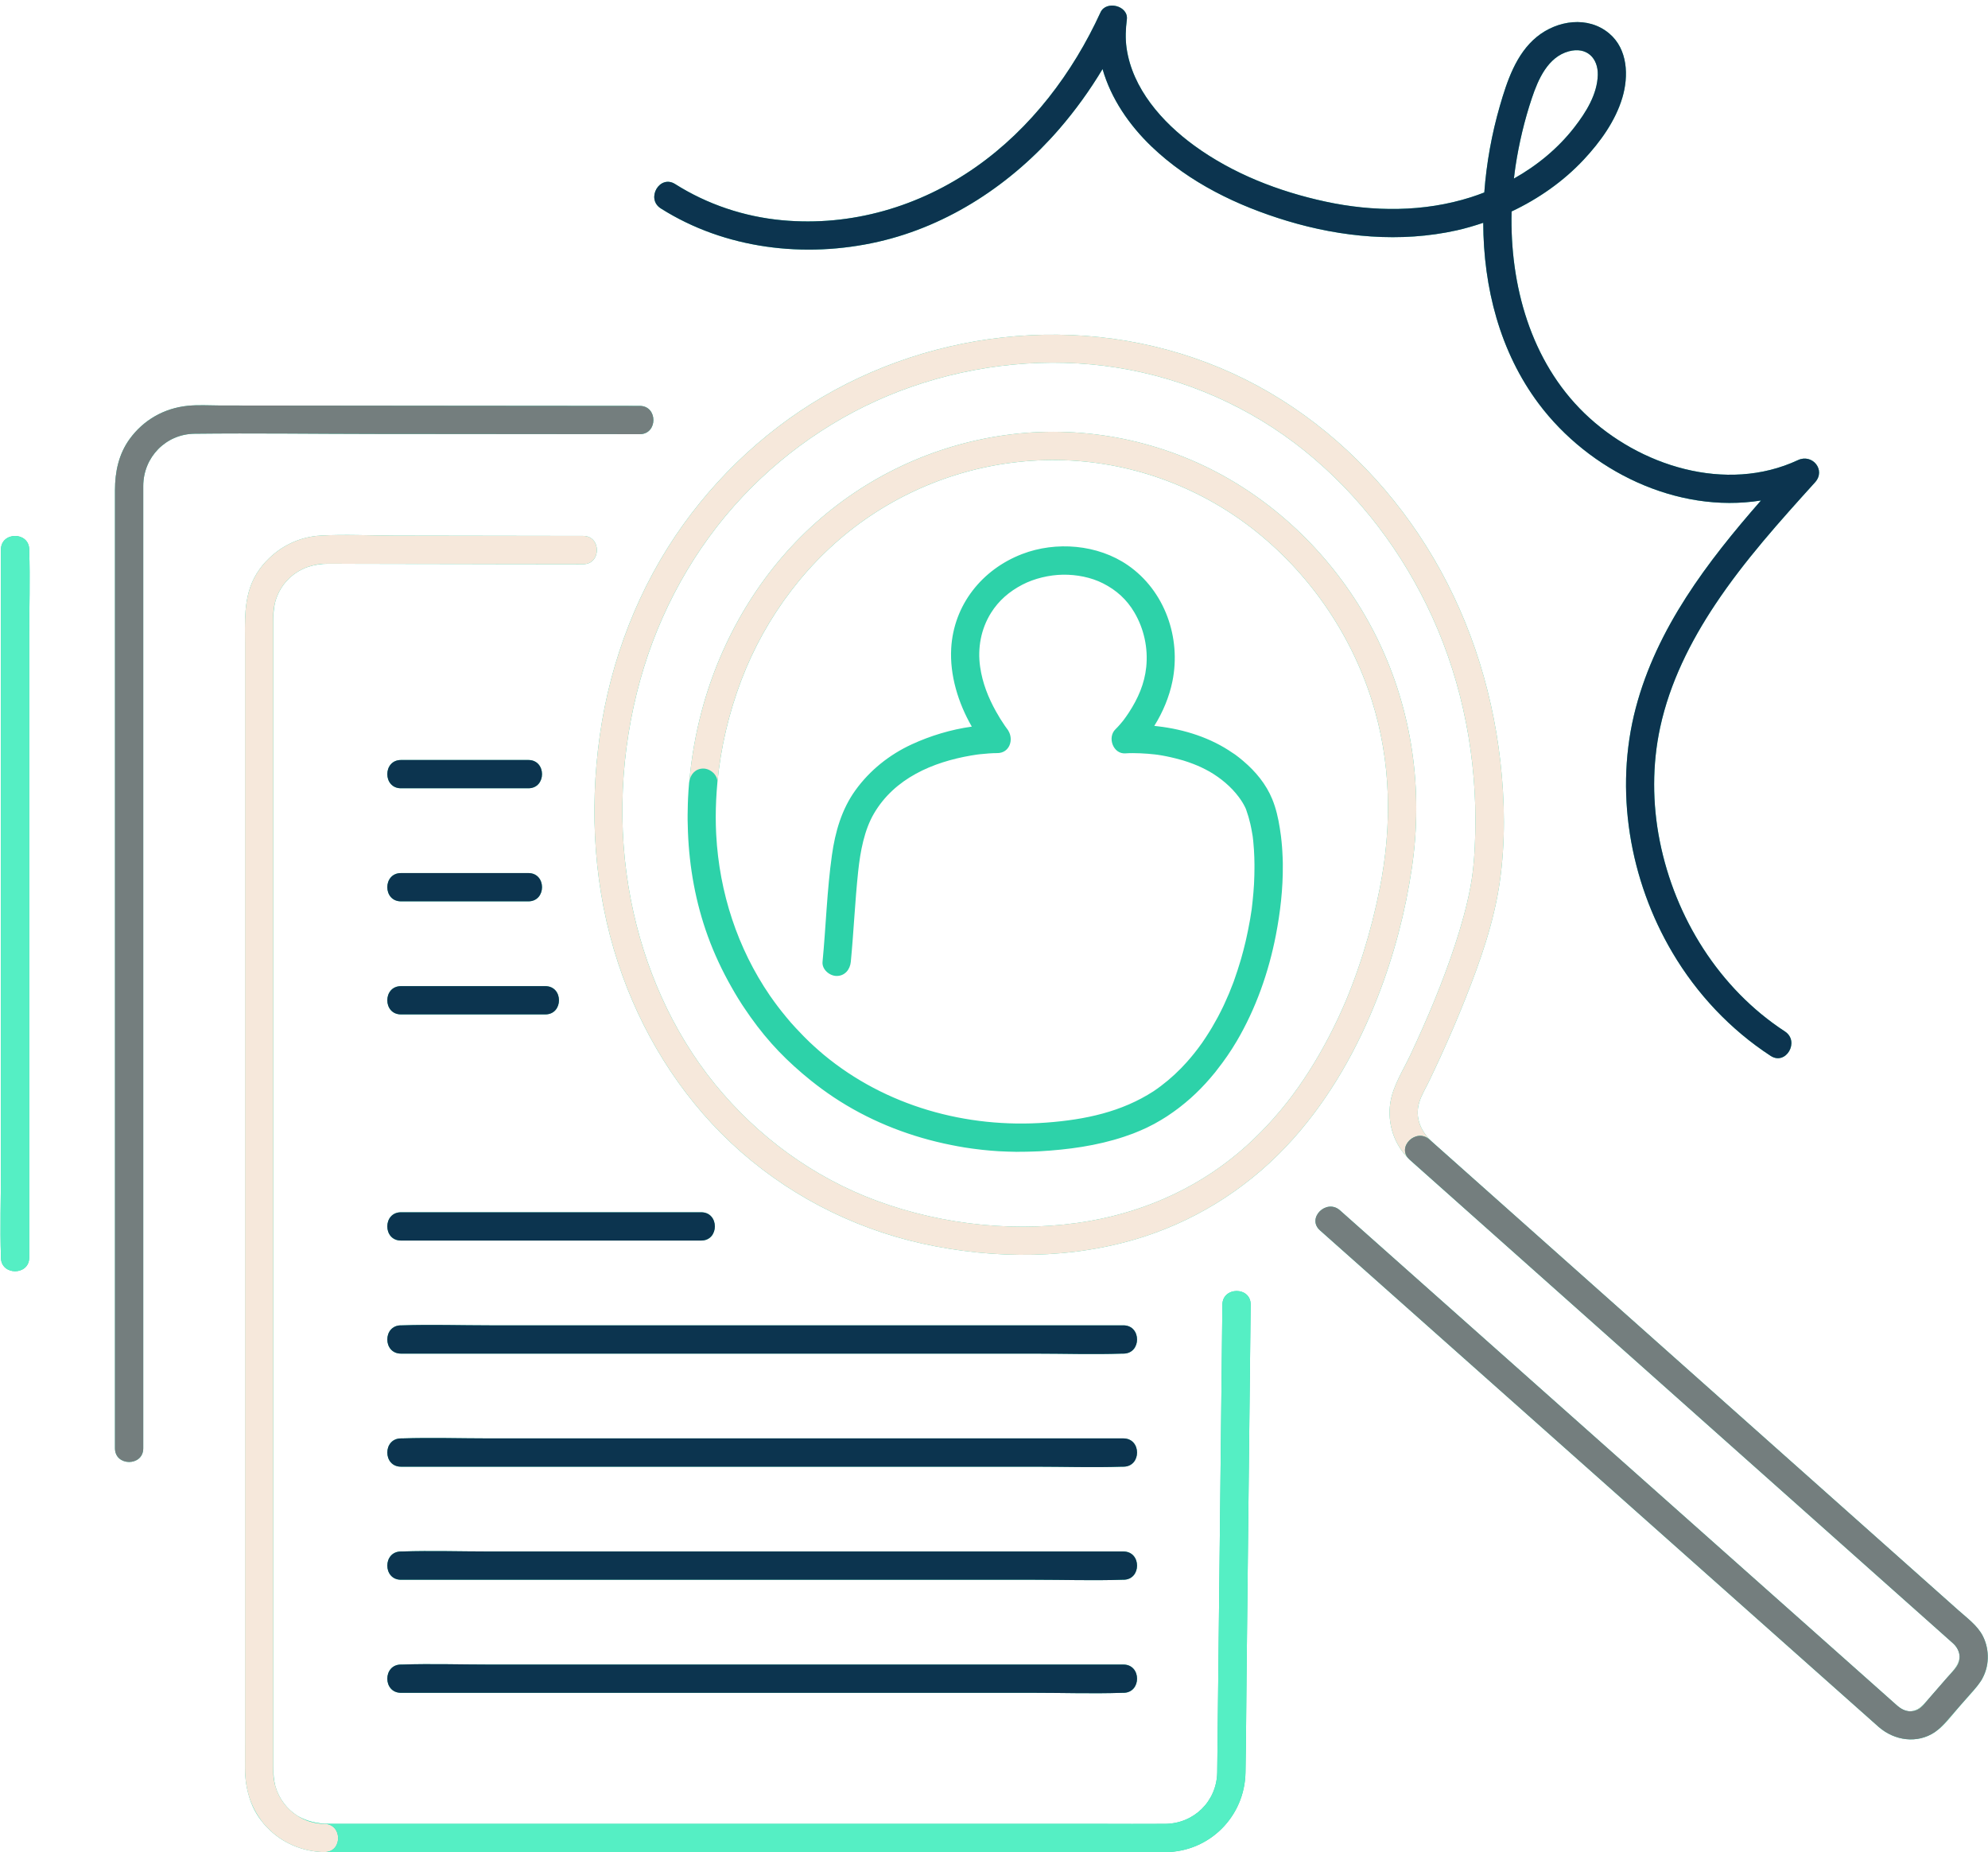
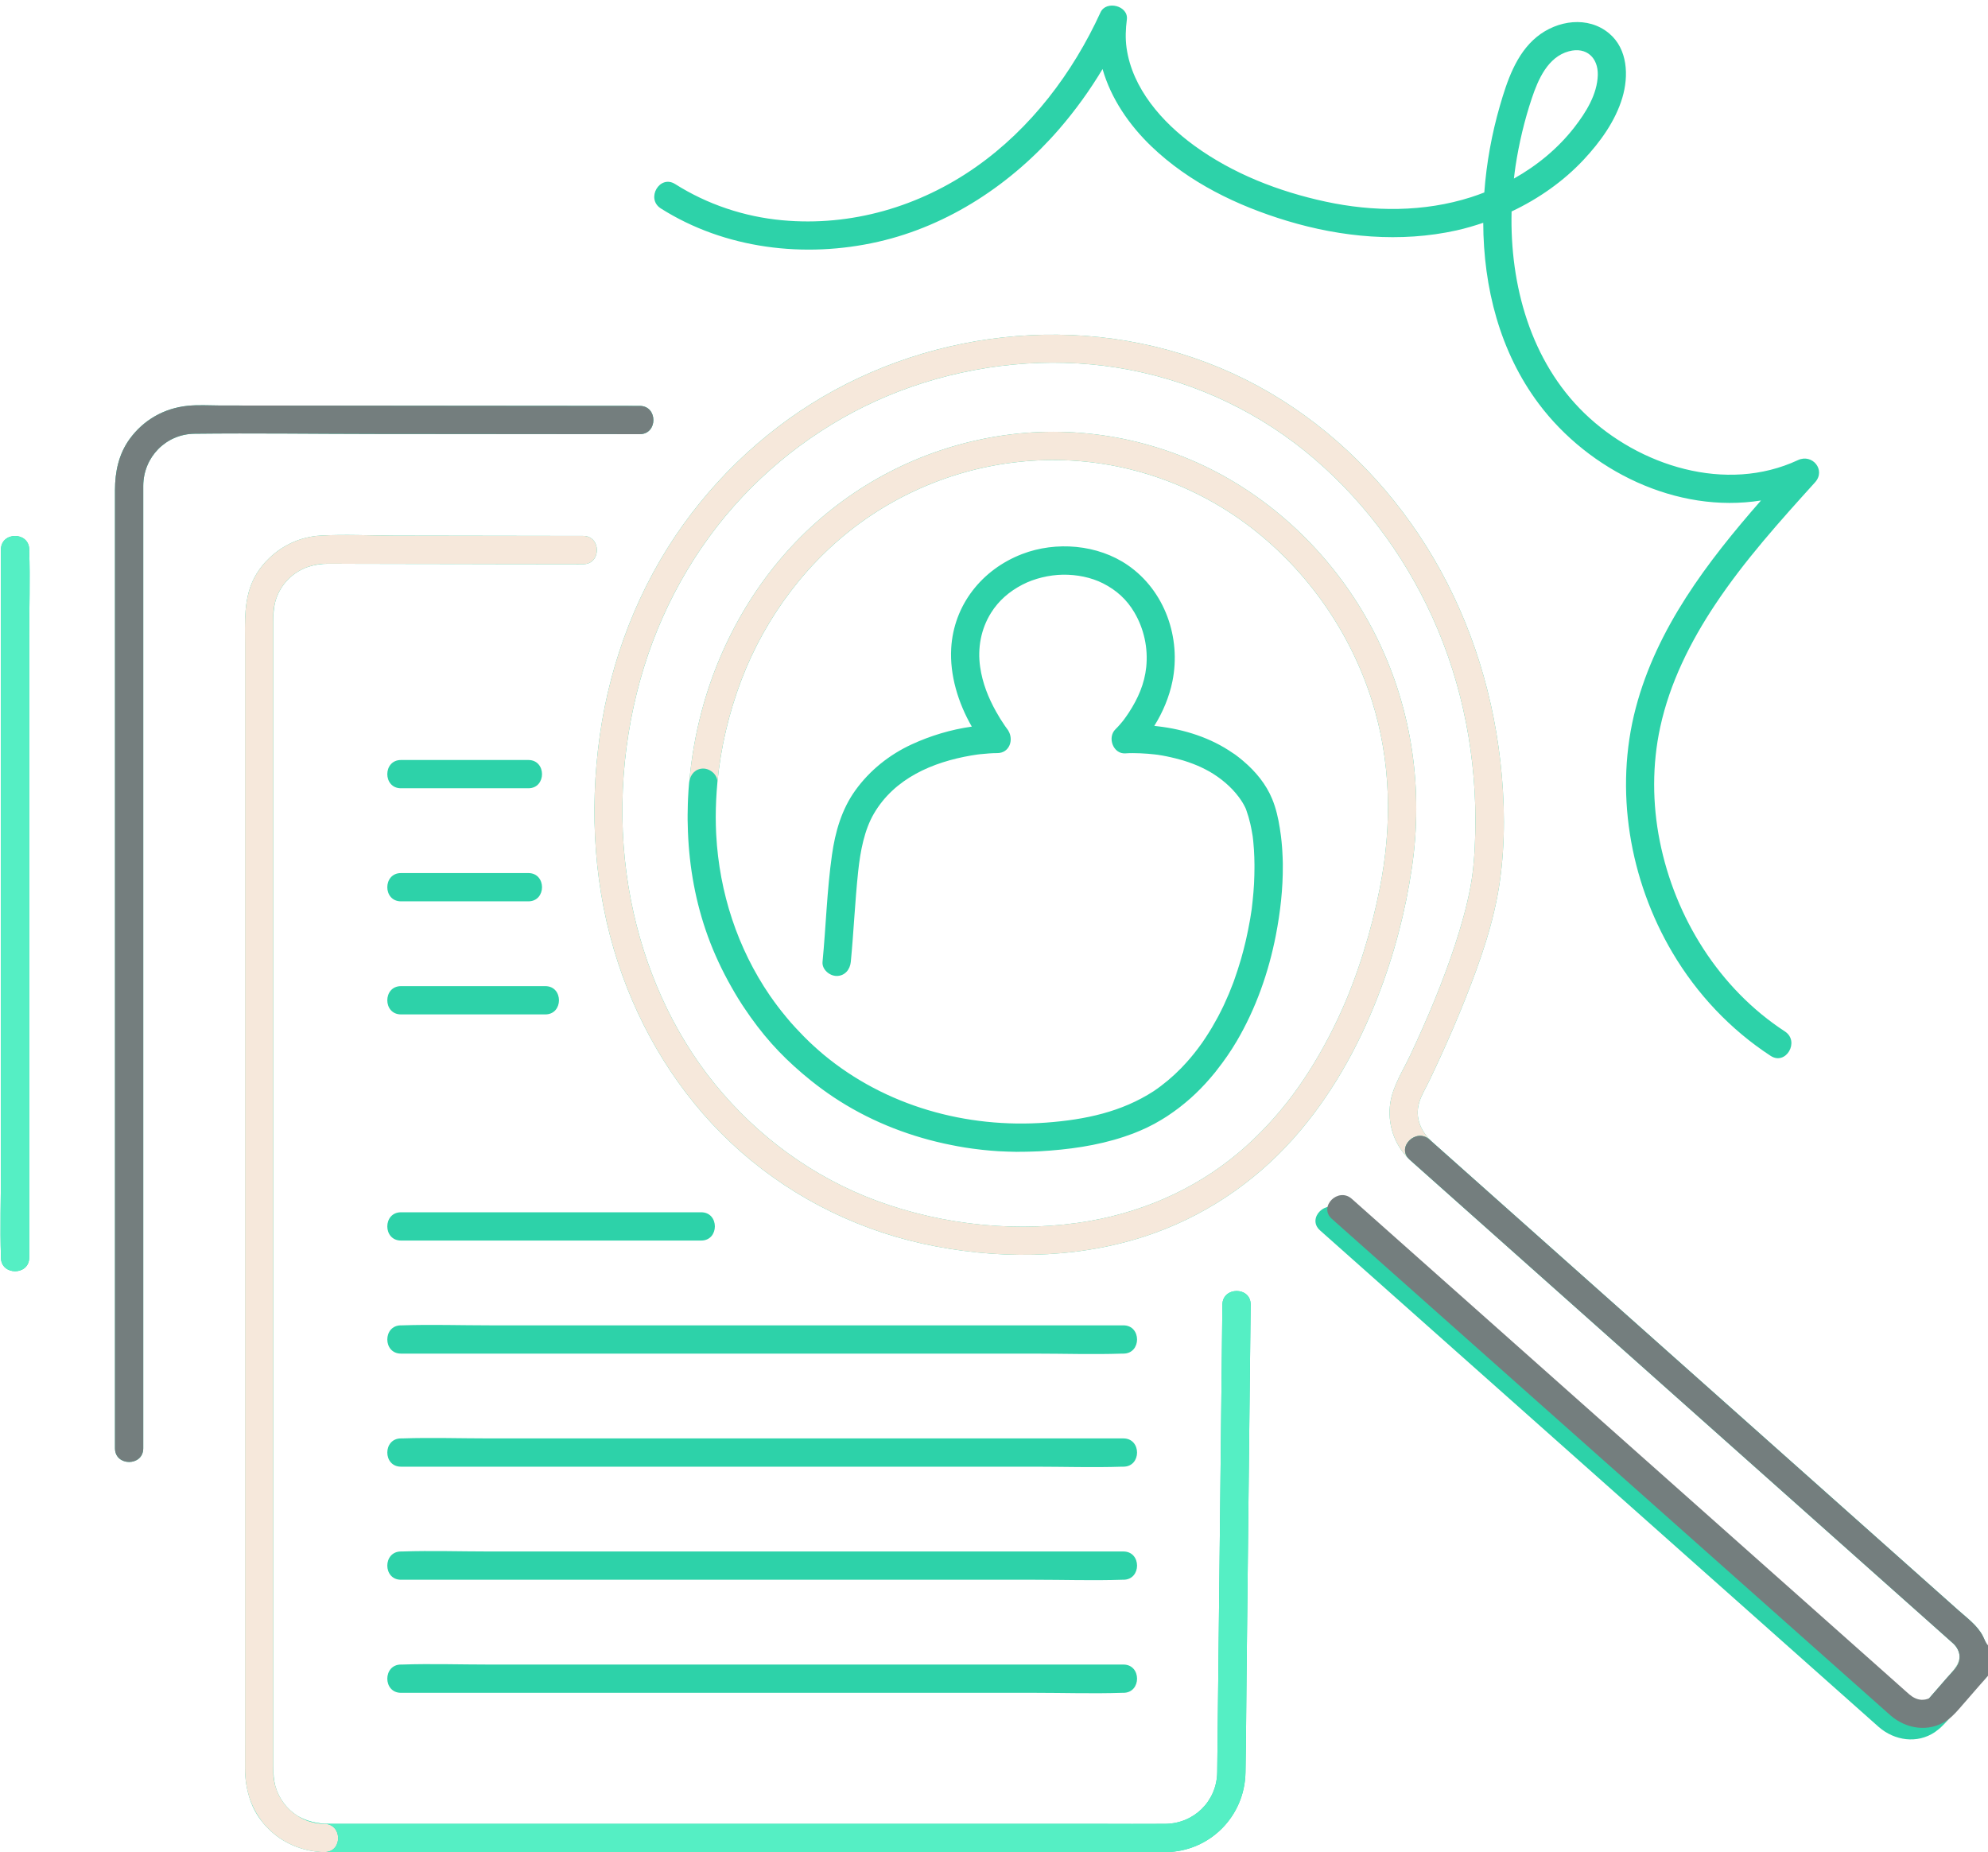
<svg xmlns="http://www.w3.org/2000/svg" fill="#000000" height="1461.3" preserveAspectRatio="xMidYMid meet" version="1" viewBox="-0.4 -4.4 1568.5 1461.3" width="1568.5" zoomAndPan="magnify">
  <g id="change1_1">
    <path d="M986.346,1024.961c-0.07,6.37-0.141,12.74-0.211,19.11c-0.455,41.163-0.91,82.327-1.366,123.491 c-0.557,50.382-1.114,100.764-1.672,151.146c-0.278,25.15-0.359,50.311-0.834,75.458c-0.653,34.548-28.171,62.334-62.859,62.748 c-4.771,0.057-9.547,0-14.318,0c-28.928,0-57.856,0-86.784,0c-45.903,0-91.806,0-137.709,0c-52.053,0-104.106,0-156.159,0 c-47.96,0-95.921,0-143.881,0c-33.046,0-66.093,0-99.139,0c-7.605,0-15.21,0-22.814,0c-0.63,0-1.241-0.079-1.867-0.094 c-0.372,0.027-0.713,0.099-1.106,0.094c-17.034-0.251-33.544-7.107-45.247-19.468c-0.002-0.002-0.004-0.005-0.007-0.007 c-0.991-1.047-2.011-2.062-2.93-3.189c-0.493-0.605-0.906-1.24-1.372-1.856c-0.264-0.336-0.564-0.621-0.822-0.964 c-4.256-5.654-7.053-11.551-8.896-17.625c-0.017-0.051-0.035-0.101-0.051-0.152c-0.097-0.305-0.16-0.62-0.253-0.926 c-2.136-7.041-3.14-14.454-3.14-22.115c0-1.105,0-2.21,0-3.315c-0.093-5.401,0-10.866,0-16.358c0-26.866,0-53.733,0-80.599 c0-0.247,0-0.494,0-0.74c0-40.895,0-81.79,0-122.685c0-0.326,0-0.653,0-0.98c0-49.328,0-98.656,0-147.984c0-0.366,0-0.733,0-1.099 c0-52.165,0-104.33,0-156.496c0-0.367,0-0.734,0-1.1c0-49.407,0-98.813,0-148.22c0-0.327,0-0.655,0-0.982 c0-41.177,0-82.353,0-123.53c0-0.124,0-0.248,0-0.372c0-27.167,0-54.335,0-81.502c0-9.174-0.312-18.347,0.445-27.288 c0.029-0.341,0.072-0.68,0.105-1.02c0.087-0.92,0.172-1.84,0.284-2.755c0.072-0.586,0.169-1.167,0.252-1.751 c0.096-0.67,0.179-1.342,0.291-2.009c0.133-0.793,0.299-1.578,0.457-2.366c0.09-0.45,0.163-0.904,0.262-1.353 c0.209-0.947,0.455-1.886,0.705-2.825c0.076-0.288,0.136-0.578,0.217-0.864c0.292-1.039,0.626-2.07,0.974-3.099 c0.062-0.182,0.109-0.367,0.173-0.549c0.336-0.96,0.719-1.911,1.11-2.86c0.102-0.247,0.184-0.499,0.29-0.746 c0.391-0.913,0.834-1.816,1.28-2.719c0.136-0.276,0.25-0.556,0.392-0.831c0.495-0.961,1.047-1.912,1.611-2.86 c0.125-0.21,0.228-0.424,0.357-0.633c0.708-1.155,1.47-2.299,2.29-3.433c1.419-1.963,2.934-3.833,4.536-5.604 c0.293-0.323,0.626-0.599,0.925-0.916c11.14-11.825,26.251-19.074,42.774-19.992c19.402-1.103,39.174-0.002,58.607,0.038 c49.501,0.101,99.003,0.182,148.504,0.232c14.374,0.015,14.351,22.317,0,22.302c-24.816-0.025-49.632-0.058-74.447-0.097 c-4.893-0.008-9.787-0.028-14.681-0.04c-17.937-0.03-35.873-0.047-53.81-0.083c-19.419-0.039-38.838-0.081-58.257-0.126 c-5.524-0.013-10.845,0.814-15.803,2.438c-0.598,0.207-1.208,0.391-1.793,0.623c-0.238,0.095-0.467,0.204-0.703,0.302 c-11.787,4.932-20.628,14.962-23.765,27.694c-1.018,4.692-1.279,9.518-1.279,14.487c0,12.341,0,24.683,0,37.024 c0,6.311,0,12.622,0,18.932c0,25.067,0,50.133,0,75.2c0,9.954,0,19.908,0,29.862c0,33.404,0,66.808,0,100.212 c0,12.319,0,24.637,0,36.956c0,37.946,0,75.893,0,113.839c0,13.363,0,26.725,0,40.088c0,38.272,0,76.543,0,114.815 c0,12.842,0,25.684,0,38.526c0,34.605,0,69.21,0,103.814c0,11.089,0,22.178,0,33.267c0,27.012,0,54.025,0,81.038 c0,7.959,0,15.919,0,23.878c0,15.505,0,31.01,0,46.515c0,3.08,0,6.16,0,9.239c0,5.432,0.363,10.675,1.65,15.744 c2.82,9.886,9.145,18.199,17.628,23.502c7.241,4.255,15.754,6.212,24.635,6.212c21.66,0,43.321,0,64.981,0 c41.257,0,82.513,0,123.77,0c50.84,0,101.679,0,152.519,0c49.832,0,99.663,0,149.495,0c38.902,0,77.803,0,116.705,0 c17.463,0,34.935,0.162,52.397,0c22.678-0.211,40.585-17.868,40.972-40.576c0.131-7.699,0.17-15.401,0.255-23.102 c0.464-41.964,0.928-83.928,1.392-125.892c0.546-49.413,1.093-98.826,1.639-148.239c0.265-23.947,0.53-47.894,0.794-71.841 C964.203,1010.595,986.505,1010.605,986.346,1024.961z M474.356,338.127c9.999,0.009,19.997,0.018,29.996,0.028 c14.351,0.014,14.374-22.288,0-22.302c-54.933-0.055-109.865-0.096-164.798-0.143c-55.447-0.048-110.894-0.089-166.34-0.173 c-8.398-0.013-17.09-0.613-25.452,0.233c-18.594,1.882-34.977,11.141-45.951,26.326c-8.569,11.857-11.494,25.891-11.494,40.22 c0,19.191,0,38.382,0,57.573c0,36.4,0,72.801,0,109.201c0,46.622,0,93.245,0,139.867c0,50.039,0,100.078,0,150.117 c0,46.233,0,92.466,0,138.698c0,35.26,0,70.519,0,105.779c0,17.481,0,34.962,0,52.443c0,0.774,0,1.548,0,2.322 c0,14.351,22.302,14.374,22.302,0c0-11.903,0-23.805,0-35.708c0-31.153,0-62.305,0-93.458c0-43.569,0-87.139,0-130.708 c0-49.153,0-98.306,0-147.459c0-47.904,0-95.808,0-143.711c0-39.821,0-79.643,0-119.464c0-24.906,0-49.812,0-74.718 c0-4.724-0.025-9.449,0-14.173c0.118-22.599,17.765-40.854,40.517-41.114c47.123-0.537,94.292,0.126,141.418,0.169 C354.488,338.027,414.422,338.074,474.356,338.127z M404.017,617.54c4.152,0,8.303,0,12.455,0c14.35,0,14.374-22.302,0-22.302 c-29.356,0-58.712,0-88.068,0c-4.152,0-8.303,0-12.455,0c-14.351,0-14.374,22.302,0,22.302 C345.305,617.54,374.661,617.54,404.017,617.54z M315.949,706.749c29.356,0,58.712,0,88.068,0c4.152,0,8.303,0,12.455,0 c14.35,0,14.374-22.302,0-22.302c-29.356,0-58.712,0-88.068,0c-4.152,0-8.303,0-12.455,0 C301.599,684.447,301.575,706.749,315.949,706.749z M315.949,795.959c33.233,0,66.466,0,99.699,0c4.735,0,9.47,0,14.205,0 c14.35,0,14.374-22.302,0-22.302c-33.233,0-66.466,0-99.7,0c-4.735,0-9.47,0-14.205,0 C301.599,773.656,301.575,795.959,315.949,795.959z M552.846,952.08c-26.695,0-53.391,0-80.086,0c-42.531,0-85.062,0-127.593,0 c-9.738,0-19.476,0-29.215,0c-14.351,0-14.374,22.302,0,22.302c26.695,0,53.391,0,80.086,0c42.531,0,85.062,0,127.594,0 c9.738,0,19.476,0,29.215,0C567.196,974.382,567.22,952.08,552.846,952.08z M885.948,1041.289c-18.958,0-37.916,0-56.874,0 c-45.328,0-90.657,0-135.985,0c-54.815,0-109.629,0-164.444,0c-47.545,0-95.089,0-142.634,0c-22.98,0-46.109-0.769-69.08,0 c-0.326,0.011-0.653,0-0.979,0c-14.351,0-14.374,22.302,0,22.302c18.958,0,37.916,0,56.874,0c45.328,0,90.656,0,135.985,0 c54.815,0,109.629,0,164.444,0c47.545,0,95.09,0,142.634,0c22.98,0,46.109,0.768,69.08,0c0.326-0.011,0.654,0,0.979,0 C900.299,1063.592,900.322,1041.289,885.948,1041.289z M885.948,1130.499c-18.958,0-37.916,0-56.874,0c-45.328,0-90.657,0-135.985,0 c-54.815,0-109.629,0-164.444,0c-47.545,0-95.089,0-142.634,0c-22.98,0-46.109-0.769-69.08,0c-0.326,0.011-0.653,0-0.979,0 c-14.351,0-14.374,22.302,0,22.302c18.958,0,37.916,0,56.874,0c45.328,0,90.656,0,135.985,0c54.815,0,109.629,0,164.444,0 c47.545,0,95.09,0,142.634,0c22.98,0,46.109,0.768,69.08,0c0.326-0.011,0.654,0,0.979,0 C900.299,1152.801,900.322,1130.499,885.948,1130.499z M885.948,1219.708c-18.958,0-37.916,0-56.874,0c-45.328,0-90.657,0-135.985,0 c-54.815,0-109.629,0-164.444,0c-47.545,0-95.089,0-142.634,0c-22.98,0-46.109-0.769-69.08,0c-0.326,0.011-0.653,0-0.979,0 c-14.351,0-14.374,22.302,0,22.302c18.958,0,37.916,0,56.874,0c45.328,0,90.656,0,135.985,0c54.815,0,109.629,0,164.444,0 c47.545,0,95.09,0,142.634,0c22.98,0,46.109,0.768,69.08,0c0.326-0.011,0.654,0,0.979,0 C900.299,1242.01,900.322,1219.708,885.948,1219.708z M829.074,1308.917c-45.328,0-90.657,0-135.985,0 c-54.815,0-109.629,0-164.444,0c-47.545,0-95.089,0-142.634,0c-22.98,0-46.109-0.769-69.08,0c-0.326,0.011-0.653,0-0.979,0 c-14.351,0-14.374,22.302,0,22.302c18.958,0,37.916,0,56.874,0c45.328,0,90.656,0,135.985,0c54.815,0,109.629,0,164.444,0 c47.545,0,95.09,0,142.634,0c22.98,0,46.109,0.768,69.08,0c0.326-0.011,0.654,0,0.979,0c14.351,0,14.374-22.302,0-22.302 C866.99,1308.917,848.032,1308.917,829.074,1308.917z M1563.927,1286.251c-4.153-8.052-12.222-13.935-18.879-19.859 c-28.974-25.788-57.947-51.577-86.921-77.366c-5.854-5.21-11.707-10.421-17.561-15.631c-0.499-0.444-0.997-0.888-1.496-1.332 c-31.666-28.185-63.333-56.37-94.999-84.556c-3.609-3.212-7.218-6.425-10.828-9.637c-1.938-1.725-3.876-3.45-5.815-5.176 c-6.835-6.084-13.67-12.167-20.505-18.25c-19.287-17.167-38.574-34.333-57.86-51.5c-6.558-5.837-13.117-11.675-19.675-17.512 c-9.353-8.325-18.706-16.65-28.059-24.975c-14.671-13.058-29.342-26.116-44.013-39.174c-9.053-8.058-18.107-16.117-27.161-24.175 c-9.199-8.188-14.569-19.268-10.781-31.801c1.714-5.671,5.032-11.023,7.598-16.357c3.103-6.45,6.145-12.93,9.122-19.44 c6.86-15.004,13.388-30.169,19.484-45.5c11.846-29.796,22.752-60.746,27.317-92.61c4.481-31.278,4.034-63.632,0.483-94.98 c-6.824-60.239-26.378-118.905-58.734-170.305c-30.925-49.126-73.062-91.327-123.249-120.707 c-50.751-29.71-108.581-45.123-167.316-45.746c-57.658-0.611-115.085,12.75-166.532,38.775 c-51.141,25.87-95.27,64.37-128.694,110.838c-35.252,49.009-57.599,107.042-66.024,166.725 c-8.471,60.01-4.548,121.846,14.495,179.57c17.654,53.512,47.821,102.992,88.975,141.67c41.991,39.466,94.45,66.964,150.679,79.477 c57.016,12.688,119.176,12.694,175.067-5.361c45.533-14.709,86.215-41.649,118-77.365c29.131-32.734,50.686-71.206,66.568-111.894 c12.81-32.819,21.857-67.218,26.978-102.072c8.999-61.257,0.315-123.333-26.667-179.201 c-25.582-52.97-67.306-98.362-118.334-127.723c-51.499-29.632-112.043-42.052-171.045-34.839 c-57.185,6.99-110.755,31.092-153.872,69.347c-44.142,39.163-75.231,92.007-90.405,148.865c-4.847,18.163-8.105,36.813-9.799,55.599 c-0.059,0.353-0.145,0.697-0.178,1.058c-0.375,4.074-0.627,8.152-0.828,12.23c-0.078,1.566-0.122,3.13-0.174,4.696 c-0.094,2.851-0.155,5.701-0.165,8.55c-0.005,1.325-0.014,2.65-0.001,3.974c0.033,3.153,0.12,6.304,0.256,9.449 c1.094,27.967,6.076,55.724,15.669,82.158c5.08,13.996,11.396,27.433,18.708,40.261c1.632,2.904,3.311,5.784,5.058,8.629 c1.046,1.703,2.115,3.39,3.202,5.07c0.588,0.909,1.206,1.8,1.806,2.702c6.513,9.794,13.65,19.229,21.571,28.13 c7.422,8.339,15.425,16.03,23.823,23.204c0.508,0.434,1.017,0.867,1.528,1.296c1.968,1.654,3.932,3.31,5.948,4.899 c5.685,4.539,11.565,8.86,17.659,12.913c26.379,17.544,55.967,29.63,86.769,36.45c0.082,0.018,0.163,0.039,0.245,0.058 c1.905,0.427,3.822,0.809,5.737,1.195c3.538,0.714,7.087,1.384,10.656,1.956c0.057,0.009,0.114,0.017,0.17,0.026 c4.011,0.641,8.043,1.166,12.085,1.628c0.68,0.078,1.357,0.165,2.037,0.237c4.223,0.45,8.458,0.815,12.705,1.068 c0.46,0.027,0.921,0.029,1.381,0.054c3.627,0.197,7.262,0.316,10.9,0.368c0.51,0.007,1.018,0.047,1.529,0.052 c0.831,0.007,1.663-0.047,2.495-0.047c3.526-0.001,7.051-0.065,10.576-0.198c1.15-0.044,2.299-0.07,3.449-0.127 c0.565-0.028,1.131-0.031,1.696-0.063c22.329-1.253,45.273-4.334,66.681-11.484c2.331-0.764,4.646-1.574,6.94-2.446 c0.701-0.266,1.393-0.562,2.09-0.84c2.661-1.056,5.297-2.184,7.902-3.404c0.237-0.111,0.484-0.198,0.72-0.31 c0.091-0.044,0.179-0.096,0.27-0.139c2.044-0.976,4.073-1.997,6.081-3.083c0.198-0.107,0.383-0.237,0.58-0.346 c3.116-1.705,6.166-3.514,9.136-5.441c0.403-0.262,0.789-0.546,1.19-0.812c2.642-1.752,5.228-3.584,7.751-5.498 c0.562-0.426,1.119-0.858,1.675-1.291c2.653-2.07,5.254-4.208,7.771-6.443c0.137-0.122,0.279-0.237,0.416-0.36 c5.436-4.852,10.533-10.066,15.266-15.567c0.832-0.958,1.634-1.939,2.446-2.915c0.567-0.689,1.167-1.354,1.722-2.052 c0.452-0.567,0.871-1.155,1.316-1.727c5.69-7.199,10.925-14.757,15.562-22.625c15.153-25.708,25.287-54.556,30.953-83.8 c3.496-18.046,5.637-36.653,5.465-55.159c-0.006-0.632,0.005-1.265-0.006-1.897c-0.026-1.436-0.081-2.868-0.136-4.302 c-0.067-1.728-0.149-3.454-0.26-5.179c-0.067-1.037-0.126-2.074-0.21-3.109c-0.22-2.777-0.482-5.551-0.83-8.315 c-0.011-0.089-0.026-0.175-0.038-0.264c-0.006-0.05-0.009-0.101-0.015-0.151c-0.098-0.766-0.227-1.525-0.332-2.289 c-0.17-1.234-0.344-2.467-0.536-3.697c-1.229-7.839-2.962-15.562-5.995-22.946c-4.849-11.805-13.054-21.71-22.716-29.924 c-0.181-0.154-0.36-0.31-0.542-0.463c-1.984-1.664-4.004-3.283-6.093-4.804c-0.397-0.289-0.834-0.521-1.235-0.804 c-0.247-0.174-0.511-0.323-0.759-0.494c-17.12-11.86-37.922-18.491-58.855-20.926c-0.945-0.124-1.894-0.222-2.843-0.33 c6.852-10.893,11.865-23.153,14.306-35.133c7-34.369-5.975-71.465-35.148-91.627c-23.783-16.438-56.716-19.109-83.466-8.81 c-31.596,12.166-53.966,40.048-55.917,74.388c-1.198,21.101,5.439,42.995,16.248,61.761c-16.429,2.274-32.726,7.221-47.429,14.014 c-17.602,8.133-32.957,20.384-44.334,36.11c-10.931,15.109-16.005,32.944-18.582,51.189c-3.944,27.916-4.719,56.215-7.418,84.263 c-0.578,6.003,5.539,11.151,11.151,11.151c6.511,0,10.572-5.131,11.151-11.151c2.287-23.767,3.297-47.652,5.817-71.394 c1.677-15.8,4.824-32.599,12.471-45.648c16.258-27.741,46.255-40.565,76.801-45.773c1.541-0.263,3.087-0.49,4.633-0.723 c0.738-0.086,1.475-0.18,2.214-0.262c2.33-0.26,4.666-0.473,7.005-0.628c2.162-0.144,4.337-0.269,6.505-0.256 c9.853,0.058,13.298-10.59,8.76-17.797c0.11,0.127,0.099,0.081-0.166-0.316c-0.737-1.102-1.579-2.143-2.337-3.233 c-2.577-3.704-4.953-7.551-7.144-11.495c-6.09-10.961-10.662-22.339-12.51-35.125c-2.149-14.861,0.609-29.929,8.59-42.69 c6.017-9.62,14.386-16.867,24.766-22.261c9.367-4.868,21.167-7.669,31.808-7.845c10.971-0.182,22.426,2.086,31.792,6.835 c10.609,5.379,18.74,12.764,24.716,22.912c7.633,12.963,10.906,28.135,9.379,43.086c-1.345,13.172-6.473,24.852-13.755,36.009 c-1.318,2.02-2.723,3.973-4.153,5.914c-0.312,0.391-0.62,0.784-0.94,1.168c-0.554,0.663-1.104,1.33-1.67,1.984 c-1.196,1.381-2.419,2.756-3.739,4.021c-6.653,6.372-1.886,19.76,7.885,19.036c3.866-0.286,7.778-0.209,11.646-0.057 c2.017,0.079,4.03,0.202,6.041,0.362c0.011,0.001,0.022,0.001,0.033,0.002c1.834,0.146,3.666,0.332,5.495,0.536 c0.785,0.095,1.636,0.198,1.995,0.24c0.035,0.005,0.05,0.008,0.09,0.014c1.224,0.188,2.447,0.376,3.666,0.586 c2.207,0.381,4.398,0.852,6.585,1.335c2.562,0.565,5.105,1.219,7.633,1.93c0.737,0.207,1.482,0.38,2.215,0.6 c2.818,0.846,5.59,1.831,8.337,2.881c4.348,1.684,8.571,3.705,12.641,5.987c8.714,5.057,16.995,11.905,23.082,20.115 c0.925,1.287,1.863,2.563,2.694,3.94c0.396,0.649,0.788,1.299,1.15,1.968c0.336,0.636,0.678,1.268,0.998,1.913 c0.16,0.351,0.322,0.701,0.5,1.04c0.144,0.362,0.284,0.725,0.425,1.088c1.33,3.678,2.414,7.417,3.292,11.226 c0.229,1.015,0.446,2.031,0.644,3.05c0.15,0.747,0.293,1.495,0.429,2.244c0.225,1.257,0.447,2.515,0.659,3.777 c0.05,0.331,0.097,0.642,0.134,0.881c0.074,0.655,0.287,2.414,0.381,3.231c0.054,0.512,0.085,1.025,0.134,1.537 c0.181,1.874,0.33,3.751,0.453,5.63c0.253,3.89,0.375,7.787,0.407,11.686c0.009,1.042,0,2.084-0.005,3.126 c-0.018,3.508-0.106,7.015-0.277,10.52c-0.028,0.575-0.038,1.151-0.07,1.726c-0.247,4.417-0.628,8.825-1.094,13.224 c-0.219,2.062-0.427,4.126-0.689,6.182c-0.018,0.143-0.023,0.187-0.033,0.27c-0.024,0.166-0.042,0.282-0.076,0.522 c-0.348,2.399-0.727,4.794-1.128,7.185c-0.155,0.923-0.349,1.839-0.513,2.761c-0.727,4.077-1.542,8.137-2.445,12.179 c-0.226,1.011-0.445,2.025-0.681,3.034c-1.069,4.552-2.241,9.08-3.535,13.574c-0.229,0.795-0.478,1.565-0.712,2.354 c-1.359,4.576-2.806,9.043-4.353,13.388c-0.239,0.672-0.459,1.367-0.703,2.033c-0.164,0.449-0.33,0.898-0.496,1.344 c-2.107,5.653-4.396,11.098-6.859,16.361c-0.275,0.588-0.537,1.186-0.817,1.77c-1.416,2.955-2.892,5.887-4.434,8.786 c-0.27,0.507-0.561,1.001-0.834,1.506c-1.211,2.234-2.466,4.444-3.756,6.632c-0.684,1.16-1.392,2.304-2.099,3.45 c-0.85,1.378-1.729,2.737-2.614,4.093c-0.986,1.511-1.978,3.014-3.008,4.494c-0.275,0.396-0.569,0.777-0.848,1.17 c-3.555,4.992-7.364,9.738-11.402,14.243c-1.474,1.635-2.969,3.252-4.508,4.826c-6.654,6.793-13.885,12.857-21.619,18.062 c-25.209,16.312-53.782,22.443-84.594,24.751c-63.329,4.745-126.968-13.164-175.597-53.5c-0.374-0.31-0.739-0.633-1.111-0.946 c-2.332-1.96-4.61-3.998-6.87-6.063c-1.081-0.992-2.169-1.978-3.229-2.989c-1.576-1.497-3.101-3.035-4.628-4.572 c-2.126-2.143-4.208-4.324-6.245-6.542c-1.315-1.433-2.641-2.857-3.917-4.319c-1.213-1.391-2.385-2.809-3.563-4.226 c-1.305-1.571-2.6-3.15-3.861-4.753c-0.951-1.209-1.9-2.419-2.826-3.645c-1.903-2.519-3.767-5.064-5.562-7.653 c-0.235-0.34-0.486-0.669-0.72-1.01c-25.498-37.197-39.925-81.335-42.348-126.868c-0.035-0.661-0.068-1.322-0.099-1.984 c-0.162-3.556-0.252-7.12-0.267-10.69c-0.002-0.426-0.013-0.852-0.013-1.279c0.007-9.059,0.461-18.107,1.291-27.128 c0.004-0.042-0.008-0.081-0.005-0.123c2.615-27.629,9.104-54.966,18.897-80.764c19.179-50.526,53.379-95.909,97.748-126.867 c44.57-31.098,97.657-47.486,151.873-46.794c55.634,0.71,109.864,19.997,153.767,54.178c44.053,34.299,77.189,82.128,94.04,135.326 c15.343,48.438,16.115,98.893,6.292,148.469c-3.375,17.033-7.664,33.889-12.861,50.458c-2.829,9.019-5.931,17.953-9.316,26.778 c-0.855,2.228-1.727,4.448-2.618,6.662c-0.449,1.114-0.905,2.226-1.36,3.337c-0.196,0.478-0.396,0.954-0.594,1.431 c-0.085,0.204-0.113,0.273-0.122,0.299c-0.046,0.107-0.09,0.209-0.162,0.379c-1.991,4.652-4.058,9.272-6.216,13.849 c-8.75,18.561-18.934,36.468-30.73,53.268c-11.474,16.341-25.446,32.456-41.468,46.877c-34.04,30.64-76.673,50.76-122.974,58.944 c-55.131,9.746-115.28,3.74-168.188-15.748c-50.241-18.505-94.371-50.846-128.064-92.309c-33.826-41.627-55.877-92.41-66.16-145.023 c-11.175-57.177-8.281-117.424,7.295-173.503c14.994-53.987,42.594-104.275,81.085-145.089 c36.656-38.869,82.556-68.906,132.946-86.401c51.749-17.967,108.103-23.704,162.368-15.085 c53.857,8.555,105.172,31.231,147.674,65.444c43.615,35.11,77.841,80.546,100.986,131.44 c24.209,53.232,35.305,112.186,33.816,170.543c-0.367,14.387-1.216,28.732-3.874,42.689c-2.908,15.272-7.166,30.276-12.007,45.039 c-9.738,29.694-21.92,58.552-35.18,86.829c-5.689,12.132-13.96,24.729-15.96,38.099c-2.443,16.334,2.992,33.152,15.06,44.593 c0.04,0.036,0.063,0.076,0.103,0.112c16.212,14.43,32.425,28.86,48.637,43.291c38.105,33.917,76.211,67.833,114.316,101.75 c44.2,39.341,88.401,78.683,132.601,118.024c14.762,13.139,29.524,26.279,44.287,39.418c17.288,15.388,34.575,30.775,51.864,46.162 c11.983,10.665,24.01,21.284,35.949,31.997c0.006,0.005,0.012,0.01,0.018,0.016c0.463,0.411,0.936,0.811,1.387,1.234 c2.943,2.769,4.733,6.287,4.934,9.962c-0.003,0.158,0.033,0.319,0.024,0.476c0.001,0.081-0.014,0.164-0.015,0.245 c-0.354,4.375-3.165,8.503-6.35,12.163c-4.169,4.791-8.337,9.582-12.506,14.372c-1.723,1.98-3.445,3.959-5.168,5.939 c0,0-0.001,0.001-0.001,0.001c-0.359,0.412-0.718,0.825-1.077,1.238c-3.862,4.438-8.091,8.595-13.364,9.026 c-0.312,0.007-0.625,0.033-0.934,0.016c-0.12,0-0.246-0.025-0.367-0.029c-3.296-0.277-6.436-1.846-9.177-4.197 c-1.247-1.069-2.464-2.175-3.699-3.259c-0.23-0.213-0.466-0.444-0.694-0.646c-5.859-5.208-11.719-10.416-17.578-15.624 c-8.263-7.344-16.525-14.688-24.788-22.032c-23.192-20.614-46.384-41.227-69.576-61.841 c-43.718-38.858-87.436-77.716-131.154-116.574c-5.888-5.233-11.775-10.467-17.663-15.7c-20.02-17.795-40.04-35.589-60.06-53.383 c-9.555-8.493-19.111-16.986-28.666-25.479c-4.978-4.424-9.955-8.848-14.933-13.273c-0.142-0.126-0.284-0.253-0.427-0.379 c-22.536-20.03-45.071-40.061-67.607-60.091c-1.027-0.913-2.055-1.826-3.082-2.74c-10.696-9.507-26.524,6.211-15.77,15.77 c8.761,7.788,17.523,15.575,26.284,23.362c3.491,3.103,6.982,6.206,10.473,9.309c4.129,3.67,8.258,7.34,12.387,11.01 c38.353,34.089,76.705,68.178,115.058,102.267c4.488,3.989,8.976,7.978,13.464,11.967c2.037,1.811,4.075,3.622,6.113,5.433 c4.198,3.731,8.396,7.463,12.594,11.194c34.233,30.427,68.466,60.855,102.7,91.282c0.576,0.512,1.153,1.025,1.729,1.537 c22.232,19.761,44.464,39.521,66.696,59.282c9.569,8.505,19.138,17.01,28.707,25.515c3.452,3.068,6.904,6.136,10.356,9.204 c4.719,4.194,9.438,8.389,14.157,12.583c1.819,1.616,3.637,3.233,5.456,4.849c3.08,2.737,6.16,5.475,9.24,8.212 c1.847,1.643,3.674,3.315,5.546,4.929c12.357,10.657,30.123,13.366,44.165,3.962c0.484-0.324,0.901-0.704,1.359-1.049 c0.71-0.511,1.421-1.018,2.114-1.593c6.112-5.069,11.034-12.023,16.218-17.981c4.604-5.291,9.834-10.54,14.122-16.246 c0.643-0.815,1.235-1.648,1.813-2.492c0.192-0.283,0.421-0.549,0.607-0.835c0.145-0.223,0.256-0.454,0.395-0.678 c0.134-0.22,0.302-0.427,0.43-0.65c0.106-0.186,0.178-0.385,0.281-0.573c2.868-5.087,4.266-10.507,4.375-15.911 C1568.11,1298.06,1566.814,1291.847,1563.927,1286.251z M22.646,429.242c0-14.351-22.302-14.374-22.302,0 c0,18.563,0,37.126,0,55.689c0,44.563,0,89.125,0,133.688c0,53.692,0,107.384,0,161.077c0,46.419,0,92.838,0,139.257 c0,22.595-0.773,45.344,0,67.93c0.011,0.314,0,0.63,0,0.945c0,14.351,22.302,14.374,22.302,0c0-18.563,0-37.126,0-55.689 c0-44.563,0-89.125,0-133.688c0-53.692,0-107.384,0-161.077c0-46.419,0-92.838,0-139.257c0-22.595,0.773-45.344,0-67.93 C22.635,429.872,22.646,429.556,22.646,429.242z M532.258,140.806c25.404,16.072,54.479,25.79,84.415,28.569 c54.554,5.063,108.295-10.679,152.934-42.035c43.339-30.443,76.353-74.101,98.28-121.975c4.459-9.734,22.195-5.238,20.78,5.628 c-0.964,7.397-1.266,15.021-0.22,22.431c4.519,32.025,28.105,58.631,53.376,77.043c30.521,22.236,66.776,36.267,103.525,44.198 c37.821,8.163,77.693,8.355,114.771-3.444c3.556-1.132,7.076-2.41,10.572-3.761c1.712-23.332,5.952-46.388,12.266-68.23 c5.662-19.588,12.786-41.213,29.179-54.556c16.112-13.114,40.372-16.74,57.104-2.674c14.696,12.354,15.468,33.613,10.349,50.753 c-5.499,18.41-17.451,34.892-30.435,48.784c-16.01,17.131-35.621,30.848-56.933,40.913c-1.446,58.134,15.099,118.18,57.482,159.199 c43.049,41.665,111.889,63.391,168.429,36.993c11.386-5.316,22.272,7.829,13.513,17.514c-27.794,30.73-55.667,61.683-78.686,96.246 c-19.771,29.686-35.911,62.006-43.506,97.042c-6.373,29.404-6.204,60.343-0.317,89.814c12.05,60.317,46.855,116.293,98.714,150.149 c11.985,7.825,0.797,27.127-11.256,19.257c-31.728-20.714-58.122-48.783-77.409-81.372c-33.949-57.365-46.071-128.289-29-193.101 c16.576-62.934,56.387-115.262,98.803-163.708c-66.415,10.576-135.661-23.361-175.363-76.354 c-30.659-40.922-43.613-91.732-43.773-142.742c-6.923,2.326-13.918,4.405-21,5.979c-44.249,9.835-90.76,5.499-133.882-7.537 c-39.149-11.834-77.07-30.136-106.847-58.66C890.54,94.326,876.11,73.288,869.5,50.075c-10.023,16.722-21.453,32.589-34.235,47.363 c-37.206,43.006-86.972,76.184-142.781,88.908c-57.845,13.189-120.886,5.726-171.483-26.283 C508.89,152.402,520.093,133.11,532.258,140.806z M1194.06,136.493c18.328-10.293,34.826-23.859,47.693-40.442 c9.099-11.727,18.1-26.021,18.482-41.335c0.33-13.231-8.716-22.446-22.832-18.642c-16.593,4.471-24.234,22.172-29.206,37.039 c-5.841,17.465-10.122,35.495-12.89,53.698C1194.82,130.013,1194.44,133.253,1194.06,136.493z" fill="#2dd2a9" />
  </g>
  <g id="change2_1">
    <path d="M459.747,440.746c-24.816-0.025-49.632-0.058-74.447-0.097c-4.893-0.008-9.787-0.028-14.681-0.04 c-37.829-0.091-75.659-0.267-113.487-0.212c-5.076,0.007-9.902,0.89-14.382,2.441c-0.598,0.207-1.208,0.391-1.793,0.623 c-0.238,0.095-0.467,0.204-0.703,0.302c-11.787,4.932-20.628,14.962-23.765,27.694c-0.79,3.205-1.261,6.56-1.279,10.069 c-0.007,1.472,0.005,2.945,0,4.417c0,12.341,0,24.683,0,37.024c0,6.311,0,12.622,0,18.932c0,25.067,0,50.133,0,75.2 c0,9.954,0,19.908,0,29.862c0,33.404,0,66.808,0,100.212c0,12.319,0,24.637,0,36.956c0,37.946,0,75.893,0,113.839 c0,13.363,0,26.725,0,40.088c0,38.272,0,76.543,0,114.815c0,12.842,0,25.684,0,38.526c0,34.605,0,69.21,0,103.814 c0,11.089,0,22.178,0,33.267c0,27.012,0,54.025,0,81.038c0,7.959,0,15.919,0,23.878c0,15.505,0,31.01,0,46.515 c0,3.08,0,6.16,0,9.239c0,1.417-0.007,2.834,0,4.251c0.019,3.995,0.608,7.844,1.65,11.493c2.82,9.886,9.145,18.199,17.628,23.502 c6.103,3.815,13.298,6.097,21.138,6.212c13.969,0.206,14.305,21.247,1.106,22.209c-0.372,0.027-0.713,0.099-1.106,0.094 c-17.034-0.251-33.544-7.107-45.247-19.468c-0.002-0.002-0.004-0.005-0.007-0.007c-0.991-1.047-2.011-2.062-2.93-3.189 c-0.493-0.605-0.906-1.24-1.372-1.856c-4.37-5.778-7.596-11.999-9.718-18.589c-0.017-0.051-0.035-0.101-0.051-0.152 c-0.097-0.305-0.16-0.62-0.253-0.926c-2.136-7.041-3.14-14.454-3.14-22.115c0-1.105,0-2.21,0-3.315c0-5.325,0-10.651,0-15.976 c0-0.127,0-0.255,0-0.383c0-26.866,0-53.733,0-80.599c0-0.247,0-0.494,0-0.74c0-40.895,0-81.79,0-122.685c0-0.326,0-0.653,0-0.98 c0-49.328,0-98.656,0-147.984c0-0.366,0-0.733,0-1.099c0-52.165,0-104.33,0-156.496c0-0.367,0-0.734,0-1.1 c0-49.407,0-98.813,0-148.22c0-0.327,0-0.655,0-0.982c0-41.177,0-82.353,0-123.53c0-0.124,0-0.248,0-0.372 c0-27.167,0-54.335,0-81.502c0-9.174-0.312-18.347,0.445-27.288c0.029-0.341,0.072-0.68,0.105-1.02 c0.087-0.92,0.172-1.84,0.284-2.755c0.072-0.586,0.169-1.167,0.252-1.751c0.096-0.67,0.179-1.342,0.291-2.009 c0.133-0.793,0.299-1.578,0.457-2.366c0.09-0.45,0.163-0.904,0.262-1.353c0.209-0.947,0.455-1.886,0.705-2.825 c0.076-0.288,0.136-0.578,0.217-0.864c0.292-1.039,0.626-2.07,0.974-3.099c0.062-0.182,0.109-0.367,0.173-0.549 c0.336-0.96,0.719-1.911,1.11-2.86c0.102-0.247,0.184-0.499,0.29-0.746c0.391-0.913,0.834-1.816,1.28-2.719 c0.136-0.276,0.25-0.556,0.392-0.831c0.495-0.961,1.047-1.912,1.611-2.86c0.125-0.21,0.228-0.424,0.357-0.633 c0.708-1.155,1.47-2.299,2.29-3.433c1.419-1.963,2.934-3.833,4.536-5.604c0.293-0.323,0.626-0.599,0.925-0.916 c11.14-11.825,26.251-19.074,42.774-19.992c19.409-1.079,39.168-0.002,58.607,0.038c49.501,0.101,99.003,0.182,148.504,0.232 C474.121,418.458,474.099,440.761,459.747,440.746z M904.382,885.327c-0.328,0.157-0.661,0.295-0.99,0.449 c0.237-0.111,0.484-0.198,0.72-0.31C904.203,885.422,904.291,885.37,904.382,885.327z M1142.862,1027.039 c9.555,8.493,19.111,16.986,28.666,25.479c-14.533-12.917-29.066-25.834-43.599-38.752 C1132.907,1018.191,1137.885,1022.615,1142.862,1027.039z M1067.328,989.689c3.491,3.103,6.982,6.206,10.473,9.309 c-12.252-10.89-24.505-21.78-36.757-32.671C1049.805,974.114,1058.567,981.902,1067.328,989.689z M1562.4,1322.031 c0.145-0.223,0.256-0.454,0.395-0.678c-0.312,0.513-0.659,1.012-1.002,1.513C1561.985,1322.583,1562.214,1322.317,1562.4,1322.031z M1408.542,1292.971c9.569,8.505,19.138,17.01,28.707,25.515c-31.801-28.266-63.602-56.531-95.403-84.797 C1364.079,1253.45,1386.31,1273.21,1408.542,1292.971z M1218.71,1124.242c6.236,5.543,12.471,11.085,18.707,16.627 c-4.198-3.731-8.396-7.463-12.594-11.194C1222.786,1127.865,1220.748,1126.053,1218.71,1124.242z M1124.644,426.116 c-30.925-49.126-73.062-91.327-123.249-120.707c-50.751-29.71-108.581-45.123-167.316-45.746 c-57.658-0.611-115.085,12.75-166.532,38.775c-51.141,25.87-95.27,64.37-128.694,110.838 c-35.252,49.009-57.599,107.042-66.024,166.725c-8.471,60.01-4.548,121.846,14.495,179.57 c17.654,53.512,47.821,102.992,88.975,141.67c41.991,39.466,94.45,66.964,150.679,79.477 c57.016,12.688,119.176,12.694,175.067-5.361c45.533-14.709,86.215-41.649,118-77.365c29.131-32.734,50.686-71.206,66.568-111.894 c12.81-32.819,21.857-67.218,26.978-102.072c8.999-61.257,0.315-123.333-26.667-179.201 c-25.582-52.97-67.306-98.362-118.334-127.723c-51.499-29.632-112.043-42.052-171.045-34.839 c-57.185,6.99-110.755,31.092-153.872,69.347c-44.142,39.163-75.231,92.007-90.405,148.865c-4.847,18.163-8.105,36.813-9.799,55.599 c0.917-5.547,4.87-10.093,10.973-10.093c5.591,0,11.604,5.077,11.146,11.028c2.615-27.629,9.104-54.966,18.897-80.764 c19.179-50.526,53.379-95.909,97.748-126.867c44.57-31.098,97.657-47.486,151.873-46.794c55.634,0.71,109.864,19.997,153.767,54.178 c44.053,34.299,77.189,82.128,94.04,135.326c15.343,48.438,16.115,98.893,6.292,148.469c-3.375,17.033-7.664,33.889-12.861,50.458 c-2.829,9.019-5.931,17.953-9.316,26.778c-0.855,2.228-1.727,4.448-2.618,6.662c-0.449,1.114-0.905,2.226-1.36,3.337 c-0.196,0.478-0.396,0.954-0.594,1.431c-0.085,0.204-0.113,0.273-0.122,0.299c-0.046,0.107-0.09,0.209-0.162,0.379 c-1.991,4.652-4.058,9.272-6.216,13.849c-8.75,18.561-18.934,36.468-30.73,53.268c-11.474,16.341-25.446,32.456-41.468,46.877 c-34.04,30.64-76.673,50.76-122.974,58.944c-55.131,9.746-115.28,3.74-168.188-15.748c-50.241-18.505-94.371-50.846-128.064-92.309 c-33.826-41.627-55.877-92.41-66.16-145.023c-11.175-57.177-8.281-117.424,7.295-173.503 c14.994-53.987,42.594-104.275,81.085-145.089c36.656-38.869,82.556-68.906,132.946-86.401 c51.749-17.967,108.103-23.704,162.368-15.085c53.857,8.555,105.172,31.231,147.674,65.444 c43.615,35.11,77.841,80.546,100.986,131.44c24.209,53.232,35.305,112.186,33.816,170.543c-0.367,14.387-1.216,28.732-3.874,42.689 c-2.908,15.272-7.166,30.276-12.007,45.039c-9.738,29.694-21.92,58.552-35.18,86.829c-5.689,12.132-13.96,24.729-15.96,38.099 c-2.443,16.334,2.992,33.152,15.06,44.593c-10.509-9.576,5.223-25.138,15.873-15.659c1.109,0.987,2.219,1.975,3.328,2.962 c8.846,7.874,17.692,15.747,26.538,23.621c-9.053-8.058-18.107-16.117-27.161-24.175c-9.199-8.188-14.569-19.268-10.781-31.801 c1.714-5.671,5.032-11.023,7.598-16.357c3.103-6.45,6.145-12.93,9.122-19.44c6.86-15.004,13.388-30.169,19.484-45.5 c11.846-29.796,22.752-60.746,27.317-92.61c4.481-31.278,4.034-63.632,0.483-94.98 C1176.555,536.182,1157.001,477.516,1124.644,426.116z M1474.769,1322.047c-8.263-7.344-16.525-14.688-24.788-22.032 c8.723,7.753,17.446,15.507,26.169,23.26c5.632,5.006,11.222,10.072,16.89,15.042c-0.23-0.213-0.466-0.444-0.694-0.646 C1486.487,1332.463,1480.628,1327.255,1474.769,1322.047z M1507.218,1345.786c1.681-0.037,3.391-0.381,5.106-1.188 c3.78-1.777,6.627-5.964,9.334-9.076c-0.359,0.412-0.718,0.825-1.077,1.238C1516.719,1341.198,1512.491,1345.355,1507.218,1345.786z M1461.762,1340.274c1.819,1.616,3.637,3.233,5.456,4.849c3.08,2.737,6.16,5.475,9.24,8.212c-0.031-0.028-0.062-0.055-0.093-0.083 C1471.496,1348.926,1466.629,1344.6,1461.762,1340.274z M1538.611,1349.933c-3.505,4.028-6.816,8.038-11.084,11.244 c0.71-0.511,1.421-1.018,2.114-1.593c6.112-5.069,11.034-12.023,16.218-17.981c4.604-5.291,9.834-10.54,14.122-16.246 c-2.371,3.003-5.069,5.842-7.499,8.635C1547.858,1339.306,1543.235,1344.62,1538.611,1349.933z M1543.967,1309.447 c1.19-2.1,1.71-4.269,1.716-6.4c-0.354,4.375-3.165,8.503-6.35,12.163c-4.169,4.791-8.337,9.582-12.506,14.372 c2.97-3.413,5.939-6.826,8.909-10.239C1538.476,1316.195,1541.892,1313.109,1543.967,1309.447z M1539.336,1291.113 c-11.94-10.714-23.967-21.332-35.949-31.997c-17.288-15.388-34.576-30.775-51.864-46.162c19.81,17.632,39.62,35.265,59.43,52.897 c8.627,7.679,17.255,15.358,25.883,23.037c0.838,0.746,1.678,1.495,2.518,2.241 C1539.348,1291.123,1539.341,1291.118,1539.336,1291.113z M1563.506,1320.131c2.868-5.087,4.266-10.507,4.375-15.911 C1567.674,1309.733,1566.218,1315.191,1563.506,1320.131z M1229.39,985.432c25.845,23.004,51.69,46.008,77.536,69.012 c-19.287-17.167-38.574-34.333-57.86-51.5C1242.507,997.107,1235.948,991.27,1229.39,985.432z M1344.072,1087.508 c-3.609-3.212-7.218-6.425-10.828-9.637c35.774,31.841,71.548,63.683,107.322,95.524c-0.499-0.444-0.997-0.888-1.496-1.332 C1407.405,1143.878,1375.738,1115.693,1344.072,1087.508z" fill="#f6e8db" />
  </g>
  <g id="change3_1">
-     <path d="M504.352,338.155c-9.999-0.01-19.997-0.019-29.996-0.028c-59.934-0.054-119.868-0.101-179.802-0.156 c-47.126-0.043-94.295-0.707-141.418-0.169c-22.752,0.259-40.398,18.515-40.517,41.114c-0.025,4.724,0,9.449,0,14.173 c0,24.906,0,49.812,0,74.718c0,39.821,0,79.643,0,119.464c0,47.904,0,95.808,0,143.711c0,49.153,0,98.306,0,147.459 c0,43.57,0,87.139,0,130.708c0,31.152,0,62.305,0,93.458c0,11.903,0,23.805,0,35.708c0,14.374-22.302,14.351-22.302,0 c0-0.774,0-1.548,0-2.322c0-17.481,0-34.962,0-52.443c0-35.259,0-70.519,0-105.779c0-46.233,0-92.466,0-138.698 c0-50.039,0-100.078,0-150.117c0-46.622,0-93.245,0-139.867c0-36.4,0-72.801,0-109.201c0-19.191,0-38.382,0-57.573 c0-14.329,2.925-28.363,11.494-40.22c10.974-15.185,27.356-24.444,45.951-26.326c8.363-0.846,17.055-0.246,25.452-0.233 c55.447,0.084,110.893,0.125,166.34,0.173c54.933,0.048,109.865,0.088,164.798,0.143 C518.726,315.867,518.703,338.17,504.352,338.155z M1563.927,1286.251c-4.153-8.052-12.222-13.935-18.879-19.859 c-28.974-25.788-57.947-51.577-86.921-77.366c-5.854-5.21-11.707-10.421-17.561-15.631c-35.774-31.842-71.548-63.683-107.322-95.524 c-1.938-1.725-3.876-3.45-5.815-5.176c-6.835-6.084-13.67-12.167-20.505-18.25c-25.846-23.004-51.69-46.008-77.536-69.012 c-9.353-8.325-18.706-16.65-28.059-24.975c-14.671-13.058-29.342-26.116-44.013-39.174c-8.846-7.874-17.692-15.747-26.538-23.621 c-1.109-0.987-2.219-1.975-3.328-2.962c-10.65-9.479-26.382,6.082-15.873,15.659c0.04,0.036,0.063,0.076,0.103,0.112 c16.212,14.43,32.425,28.86,48.637,43.291c38.105,33.917,76.211,67.833,114.316,101.75c44.2,39.341,88.401,78.683,132.601,118.024 c14.762,13.139,29.524,26.279,44.287,39.418c19.81,17.632,39.62,35.265,59.43,52.897c8.627,7.679,17.255,15.358,25.883,23.037 c0.838,0.746,1.678,1.495,2.518,2.241c0.463,0.411,0.936,0.811,1.387,1.234c2.943,2.769,4.733,6.287,4.934,9.962 c-0.003,0.158,0.033,0.319,0.024,0.476c0.001,0.081-0.014,0.164-0.015,0.245c-0.006,2.131-0.526,4.301-1.716,6.4 c-2.076,3.663-5.492,6.749-8.231,9.897c-2.97,3.413-5.939,6.826-8.909,10.239c-1.723,1.98-3.445,3.959-5.168,5.939 c0,0-0.001,0.001-0.001,0.001c-2.708,3.113-5.554,7.299-9.334,9.076c-1.716,0.806-3.425,1.151-5.106,1.188 c-0.312,0.007-0.625,0.033-0.934,0.016c-0.12,0-0.246-0.025-0.367-0.029c-3.296-0.277-6.436-1.846-9.177-4.197 c-1.247-1.069-2.464-2.175-3.699-3.259c-5.668-4.97-11.259-10.036-16.89-15.042c-8.723-7.753-17.446-15.507-26.169-23.26 c-23.192-20.614-46.384-41.227-69.576-61.841c-43.718-38.858-87.436-77.716-131.154-116.574c-5.888-5.233-11.775-10.467-17.663-15.7 c-20.02-17.795-40.04-35.589-60.06-53.383c-14.533-12.917-29.066-25.834-43.599-38.752c-0.142-0.126-0.284-0.253-0.427-0.379 c-22.536-20.03-45.071-40.061-67.607-60.091c-1.027-0.913-2.055-1.826-3.082-2.74c-10.696-9.507-26.524,6.211-15.77,15.77 c12.252,10.89,24.505,21.78,36.757,32.671c4.129,3.67,8.258,7.34,12.387,11.01c38.353,34.089,76.705,68.178,115.058,102.267 c4.488,3.989,8.976,7.978,13.464,11.967c6.236,5.543,12.471,11.085,18.707,16.627c34.233,30.427,68.466,60.855,102.7,91.282 c0.576,0.512,1.153,1.025,1.729,1.537c31.801,28.266,63.602,56.531,95.403,84.797c3.452,3.068,6.904,6.136,10.356,9.204 c4.719,4.194,9.438,8.389,14.157,12.583c4.867,4.326,9.734,8.652,14.602,12.978c0.031,0.028,0.062,0.055,0.093,0.083 c1.847,1.643,3.674,3.315,5.546,4.929c12.357,10.657,30.123,13.366,44.165,3.962c0.484-0.324,0.901-0.704,1.359-1.049 c4.268-3.206,7.58-7.216,11.084-11.244c4.624-5.313,9.247-10.627,13.87-15.941c2.43-2.793,5.128-5.632,7.499-8.635 c0.643-0.815,1.235-1.648,1.813-2.492c0.343-0.501,0.69-1,1.002-1.513c0.134-0.22,0.302-0.427,0.43-0.65 c0.106-0.186,0.178-0.385,0.281-0.573c2.713-4.939,4.169-10.398,4.375-15.911C1568.11,1298.06,1566.814,1291.847,1563.927,1286.251z" fill="#747e7e" />
+     <path d="M504.352,338.155c-9.999-0.01-19.997-0.019-29.996-0.028c-59.934-0.054-119.868-0.101-179.802-0.156 c-47.126-0.043-94.295-0.707-141.418-0.169c-22.752,0.259-40.398,18.515-40.517,41.114c-0.025,4.724,0,9.449,0,14.173 c0,24.906,0,49.812,0,74.718c0,39.821,0,79.643,0,119.464c0,47.904,0,95.808,0,143.711c0,49.153,0,98.306,0,147.459 c0,43.57,0,87.139,0,130.708c0,31.152,0,62.305,0,93.458c0,11.903,0,23.805,0,35.708c0,14.374-22.302,14.351-22.302,0 c0-0.774,0-1.548,0-2.322c0-17.481,0-34.962,0-52.443c0-35.259,0-70.519,0-105.779c0-46.233,0-92.466,0-138.698 c0-50.039,0-100.078,0-150.117c0-46.622,0-93.245,0-139.867c0-36.4,0-72.801,0-109.201c0-19.191,0-38.382,0-57.573 c0-14.329,2.925-28.363,11.494-40.22c10.974-15.185,27.356-24.444,45.951-26.326c8.363-0.846,17.055-0.246,25.452-0.233 c55.447,0.084,110.893,0.125,166.34,0.173c54.933,0.048,109.865,0.088,164.798,0.143 C518.726,315.867,518.703,338.17,504.352,338.155z M1563.927,1286.251c-4.153-8.052-12.222-13.935-18.879-19.859 c-28.974-25.788-57.947-51.577-86.921-77.366c-5.854-5.21-11.707-10.421-17.561-15.631c-35.774-31.842-71.548-63.683-107.322-95.524 c-1.938-1.725-3.876-3.45-5.815-5.176c-6.835-6.084-13.67-12.167-20.505-18.25c-25.846-23.004-51.69-46.008-77.536-69.012 c-9.353-8.325-18.706-16.65-28.059-24.975c-14.671-13.058-29.342-26.116-44.013-39.174c-8.846-7.874-17.692-15.747-26.538-23.621 c-1.109-0.987-2.219-1.975-3.328-2.962c-10.65-9.479-26.382,6.082-15.873,15.659c0.04,0.036,0.063,0.076,0.103,0.112 c16.212,14.43,32.425,28.86,48.637,43.291c38.105,33.917,76.211,67.833,114.316,101.75c44.2,39.341,88.401,78.683,132.601,118.024 c14.762,13.139,29.524,26.279,44.287,39.418c19.81,17.632,39.62,35.265,59.43,52.897c8.627,7.679,17.255,15.358,25.883,23.037 c0.838,0.746,1.678,1.495,2.518,2.241c0.463,0.411,0.936,0.811,1.387,1.234c2.943,2.769,4.733,6.287,4.934,9.962 c-0.003,0.158,0.033,0.319,0.024,0.476c0.001,0.081-0.014,0.164-0.015,0.245c-0.006,2.131-0.526,4.301-1.716,6.4 c-2.076,3.663-5.492,6.749-8.231,9.897c-2.97,3.413-5.939,6.826-8.909,10.239c-1.723,1.98-3.445,3.959-5.168,5.939 c0,0-0.001,0.001-0.001,0.001c-1.716,0.806-3.425,1.151-5.106,1.188 c-0.312,0.007-0.625,0.033-0.934,0.016c-0.12,0-0.246-0.025-0.367-0.029c-3.296-0.277-6.436-1.846-9.177-4.197 c-1.247-1.069-2.464-2.175-3.699-3.259c-5.668-4.97-11.259-10.036-16.89-15.042c-8.723-7.753-17.446-15.507-26.169-23.26 c-23.192-20.614-46.384-41.227-69.576-61.841c-43.718-38.858-87.436-77.716-131.154-116.574c-5.888-5.233-11.775-10.467-17.663-15.7 c-20.02-17.795-40.04-35.589-60.06-53.383c-14.533-12.917-29.066-25.834-43.599-38.752c-0.142-0.126-0.284-0.253-0.427-0.379 c-22.536-20.03-45.071-40.061-67.607-60.091c-1.027-0.913-2.055-1.826-3.082-2.74c-10.696-9.507-26.524,6.211-15.77,15.77 c12.252,10.89,24.505,21.78,36.757,32.671c4.129,3.67,8.258,7.34,12.387,11.01c38.353,34.089,76.705,68.178,115.058,102.267 c4.488,3.989,8.976,7.978,13.464,11.967c6.236,5.543,12.471,11.085,18.707,16.627c34.233,30.427,68.466,60.855,102.7,91.282 c0.576,0.512,1.153,1.025,1.729,1.537c31.801,28.266,63.602,56.531,95.403,84.797c3.452,3.068,6.904,6.136,10.356,9.204 c4.719,4.194,9.438,8.389,14.157,12.583c4.867,4.326,9.734,8.652,14.602,12.978c0.031,0.028,0.062,0.055,0.093,0.083 c1.847,1.643,3.674,3.315,5.546,4.929c12.357,10.657,30.123,13.366,44.165,3.962c0.484-0.324,0.901-0.704,1.359-1.049 c4.268-3.206,7.58-7.216,11.084-11.244c4.624-5.313,9.247-10.627,13.87-15.941c2.43-2.793,5.128-5.632,7.499-8.635 c0.643-0.815,1.235-1.648,1.813-2.492c0.343-0.501,0.69-1,1.002-1.513c0.134-0.22,0.302-0.427,0.43-0.65 c0.106-0.186,0.178-0.385,0.281-0.573c2.713-4.939,4.169-10.398,4.375-15.911C1568.11,1298.06,1566.814,1291.847,1563.927,1286.251z" fill="#747e7e" />
  </g>
  <g id="change4_1">
    <path d="M964.044,1024.961c-0.265,23.947-0.53,47.894-0.794,71.841c-0.546,49.413-1.093,98.826-1.639,148.239 c-0.464,41.964-0.928,83.928-1.392,125.892c-0.085,7.7-0.124,15.402-0.255,23.102c-0.388,22.708-18.294,40.365-40.972,40.576 c-17.462,0.162-34.934,0-52.397,0c-38.902,0-77.803,0-116.705,0c-49.832,0-99.663,0-149.495,0c-50.84,0-101.679,0-152.519,0 c-41.257,0-82.513,0-123.77,0c-21.66,0-43.321,0-64.981,0c-8.881,0-17.394-1.957-24.635-6.212 c6.103,3.815,13.298,6.097,21.138,6.212c13.969,0.206,14.305,21.247,1.106,22.209c0.627,0.015,1.237,0.094,1.867,0.094 c7.605,0,15.21,0,22.814,0c33.047,0,66.093,0,99.139,0c47.96,0,95.921,0,143.881,0c52.053,0,104.106,0,156.159,0 c45.903,0,91.806,0,137.709,0c28.928,0,57.856,0,86.784,0c4.771,0,9.547,0.057,14.318,0c34.687-0.414,62.205-28.199,62.859-62.748 c0.476-25.147,0.556-50.308,0.834-75.458c0.557-50.382,1.114-100.764,1.672-151.146c0.455-41.163,0.91-82.327,1.366-123.491 c0.07-6.37,0.141-12.74,0.211-19.11C986.505,1010.605,964.203,1010.595,964.044,1024.961z M22.646,429.242 c0-14.351-22.302-14.374-22.302,0c0,18.563,0,37.126,0,55.689c0,44.563,0,89.125,0,133.688c0,53.692,0,107.384,0,161.077 c0,46.419,0,92.838,0,139.257c0,22.595-0.773,45.344,0,67.93c0.011,0.314,0,0.63,0,0.945c0,14.351,22.302,14.374,22.302,0 c0-18.563,0-37.126,0-55.689c0-44.563,0-89.125,0-133.688c0-53.692,0-107.384,0-161.077c0-46.419,0-92.838,0-139.257 c0-22.595,0.773-45.344,0-67.93C22.635,429.872,22.646,429.556,22.646,429.242z" fill="#55efc4" />
  </g>
  <g id="change5_1">
-     <path d="M345.166,952.08c42.531,0,85.062,0,127.593,0c26.695,0,53.391,0,80.086,0 c14.374,0,14.35,22.302,0,22.302c-9.738,0-19.476,0-29.215,0c-42.531,0-85.063,0-127.594,0c-26.695,0-53.391,0-80.086,0 c-14.374,0-14.351-22.302,0-22.302C325.69,952.08,335.428,952.08,345.166,952.08z M315.949,795.959c33.233,0,66.466,0,99.699,0 c4.735,0,9.47,0,14.205,0c14.35,0,14.374-22.302,0-22.302c-33.233,0-66.466,0-99.7,0c-4.735,0-9.47,0-14.205,0 C301.599,773.656,301.575,795.959,315.949,795.959z M315.949,617.54c29.356,0,58.712,0,88.068,0c4.152,0,8.303,0,12.455,0 c14.35,0,14.374-22.302,0-22.302c-29.356,0-58.712,0-88.068,0c-4.152,0-8.303,0-12.455,0 C301.599,595.238,301.575,617.54,315.949,617.54z M315.949,706.749c29.356,0,58.712,0,88.068,0c4.152,0,8.303,0,12.455,0 c14.35,0,14.374-22.302,0-22.302c-29.356,0-58.712,0-88.068,0c-4.152,0-8.303,0-12.455,0 C301.599,684.447,301.575,706.749,315.949,706.749z M885.948,1219.708c-18.958,0-37.916,0-56.874,0c-45.328,0-90.657,0-135.985,0 c-54.815,0-109.629,0-164.444,0c-47.545,0-95.089,0-142.634,0c-22.98,0-46.109-0.769-69.08,0c-0.326,0.011-0.653,0-0.979,0 c-14.351,0-14.374,22.302,0,22.302c18.958,0,37.916,0,56.874,0c45.328,0,90.656,0,135.985,0c54.815,0,109.629,0,164.444,0 c47.545,0,95.09,0,142.634,0c22.98,0,46.109,0.768,69.08,0c0.326-0.011,0.654,0,0.979,0 C900.299,1242.01,900.322,1219.708,885.948,1219.708z M1309.453,569.445c-6.373,29.404-6.204,60.343-0.317,89.814 c12.05,60.317,46.855,116.293,98.714,150.149c11.985,7.825,0.797,27.127-11.256,19.257c-31.728-20.714-58.122-48.783-77.409-81.372 c-33.949-57.365-46.071-128.289-29-193.101c16.576-62.934,56.387-115.262,98.803-163.708 c-66.415,10.576-135.661-23.361-175.363-76.354c-30.659-40.922-43.613-91.732-43.773-142.742c-6.923,2.326-13.918,4.405-21,5.979 c-44.249,9.835-90.76,5.499-133.882-7.537c-39.149-11.834-77.07-30.136-106.847-58.66C890.54,94.326,876.11,73.288,869.5,50.075 c-10.023,16.722-21.453,32.589-34.235,47.363c-37.206,43.006-86.972,76.184-142.781,88.908 c-57.845,13.189-120.886,5.726-171.483-26.283c-12.111-7.662-0.908-26.953,11.257-19.258c25.404,16.072,54.479,25.79,84.415,28.569 c54.554,5.063,108.295-10.679,152.934-42.035c43.339-30.443,76.353-74.101,98.28-121.975c4.459-9.734,22.195-5.238,20.78,5.628 c-0.964,7.397-1.266,15.021-0.22,22.431c4.519,32.025,28.105,58.631,53.376,77.043c30.521,22.236,66.776,36.267,103.525,44.198 c37.821,8.163,77.693,8.355,114.771-3.444c3.556-1.132,7.076-2.41,10.572-3.761c1.712-23.332,5.952-46.388,12.266-68.23 c5.662-19.588,12.786-41.213,29.179-54.556c16.112-13.114,40.372-16.74,57.104-2.674c14.696,12.354,15.468,33.613,10.349,50.753 c-5.499,18.41-17.451,34.892-30.435,48.784c-16.01,17.131-35.621,30.848-56.933,40.913c-1.446,58.134,15.099,118.18,57.482,159.199 c43.049,41.665,111.889,63.391,168.429,36.993c11.386-5.316,22.272,7.829,13.513,17.514c-27.794,30.73-55.667,61.683-78.686,96.246 C1333.188,502.089,1317.048,534.408,1309.453,569.445z M1194.06,136.493c18.328-10.293,34.826-23.859,47.693-40.442 c9.099-11.727,18.1-26.021,18.482-41.335c0.33-13.231-8.716-22.446-22.832-18.642c-16.593,4.471-24.234,22.172-29.206,37.039 c-5.841,17.465-10.122,35.495-12.89,53.698C1194.82,130.013,1194.44,133.253,1194.06,136.493z M885.948,1041.289 c-18.958,0-37.916,0-56.874,0c-45.328,0-90.657,0-135.985,0c-54.815,0-109.629,0-164.444,0c-47.545,0-95.089,0-142.634,0 c-22.98,0-46.109-0.769-69.08,0c-0.326,0.011-0.653,0-0.979,0c-14.351,0-14.374,22.302,0,22.302c18.958,0,37.916,0,56.874,0 c45.328,0,90.656,0,135.985,0c54.815,0,109.629,0,164.444,0c47.545,0,95.09,0,142.634,0c22.98,0,46.109,0.768,69.08,0 c0.326-0.011,0.654,0,0.979,0C900.299,1063.592,900.322,1041.289,885.948,1041.289z M885.948,1130.499c-18.958,0-37.916,0-56.874,0 c-45.328,0-90.657,0-135.985,0c-54.815,0-109.629,0-164.444,0c-47.545,0-95.089,0-142.634,0c-22.98,0-46.109-0.769-69.08,0 c-0.326,0.011-0.653,0-0.979,0c-14.351,0-14.374,22.302,0,22.302c18.958,0,37.916,0,56.874,0c45.328,0,90.656,0,135.985,0 c54.815,0,109.629,0,164.444,0c47.545,0,95.09,0,142.634,0c22.98,0,46.109,0.768,69.08,0c0.326-0.011,0.654,0,0.979,0 C900.299,1152.801,900.322,1130.499,885.948,1130.499z M885.948,1308.917c-18.958,0-37.916,0-56.874,0c-45.328,0-90.657,0-135.985,0 c-54.815,0-109.629,0-164.444,0c-47.545,0-95.089,0-142.634,0c-22.98,0-46.109-0.769-69.08,0c-0.326,0.011-0.653,0-0.979,0 c-14.351,0-14.374,22.302,0,22.302c18.958,0,37.916,0,56.874,0c45.328,0,90.656,0,135.985,0c54.815,0,109.629,0,164.444,0 c47.545,0,95.09,0,142.634,0c22.98,0,46.109,0.768,69.08,0c0.326-0.011,0.654,0,0.979,0 C900.299,1331.22,900.322,1308.917,885.948,1308.917z" fill="#0c344f" />
-   </g>
+     </g>
</svg>